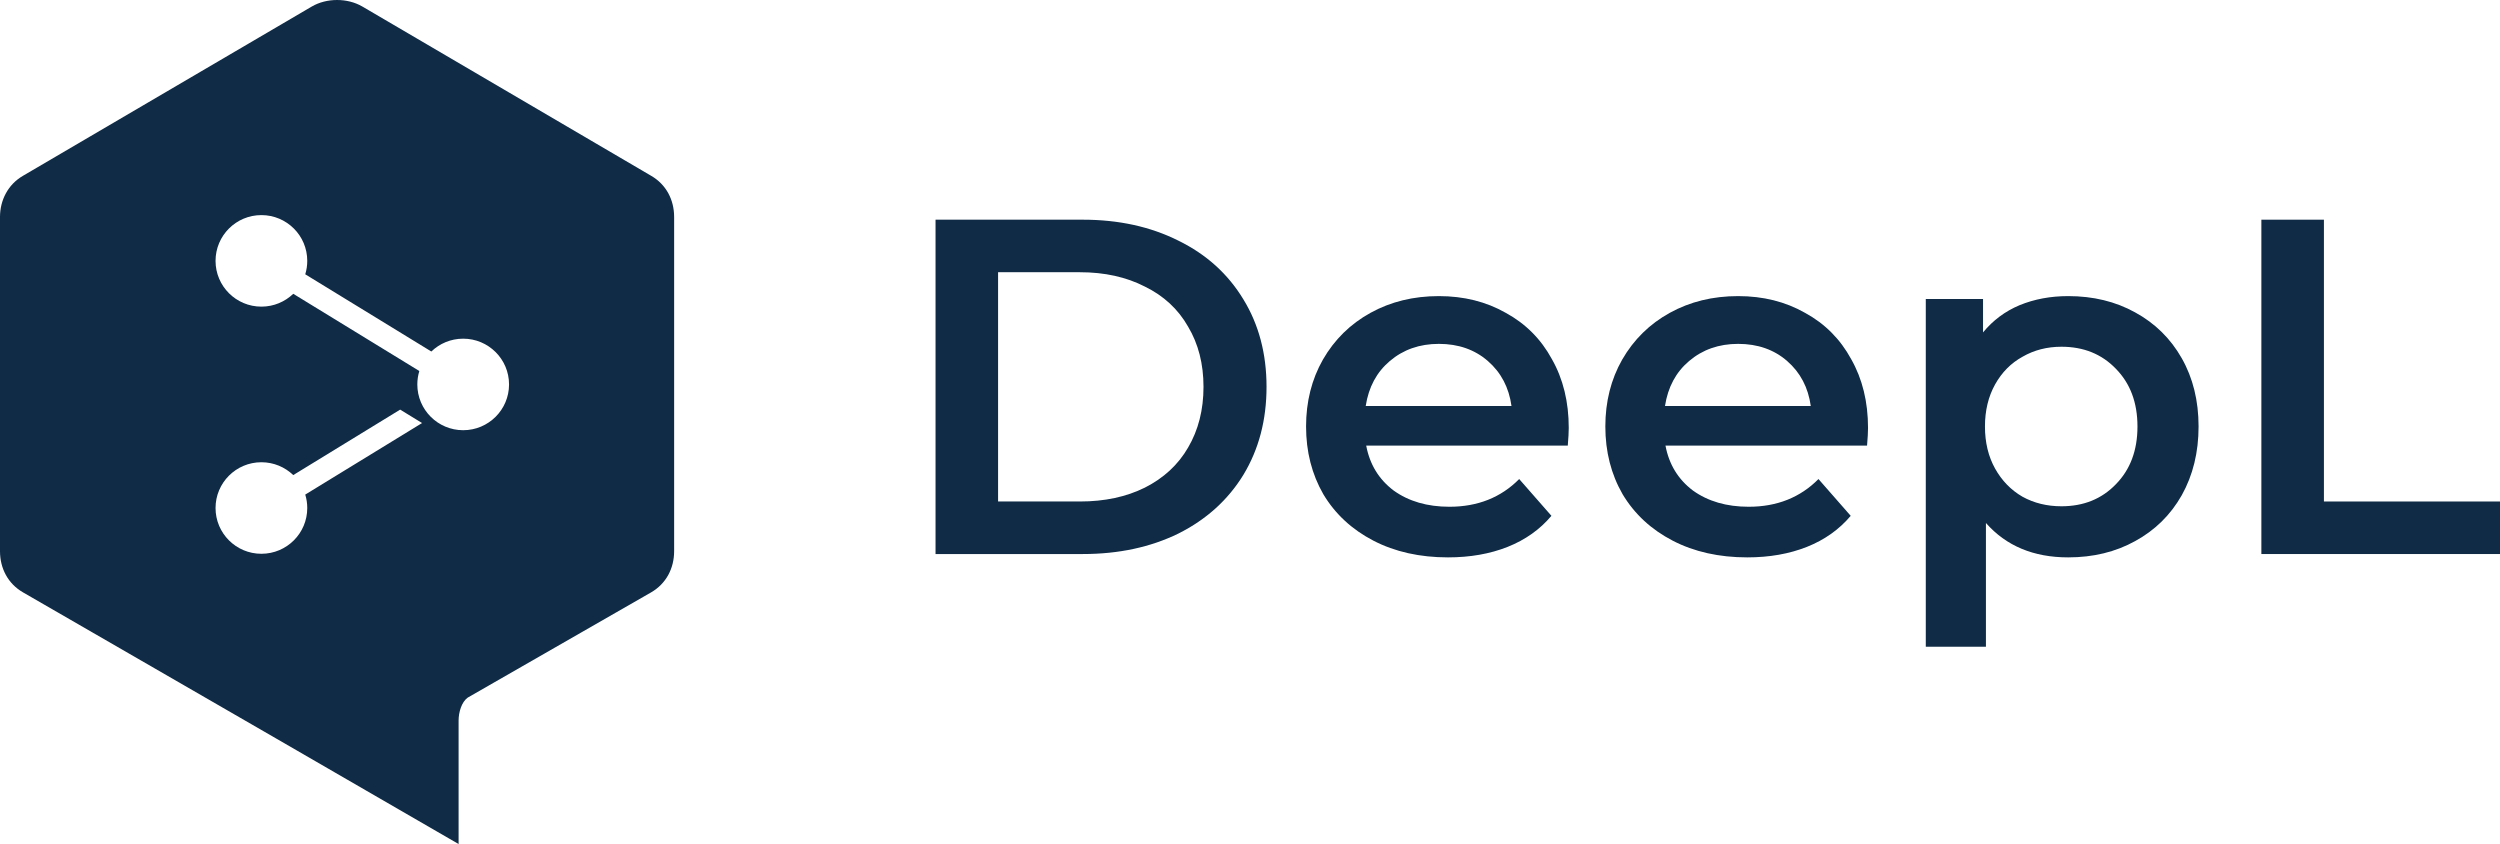
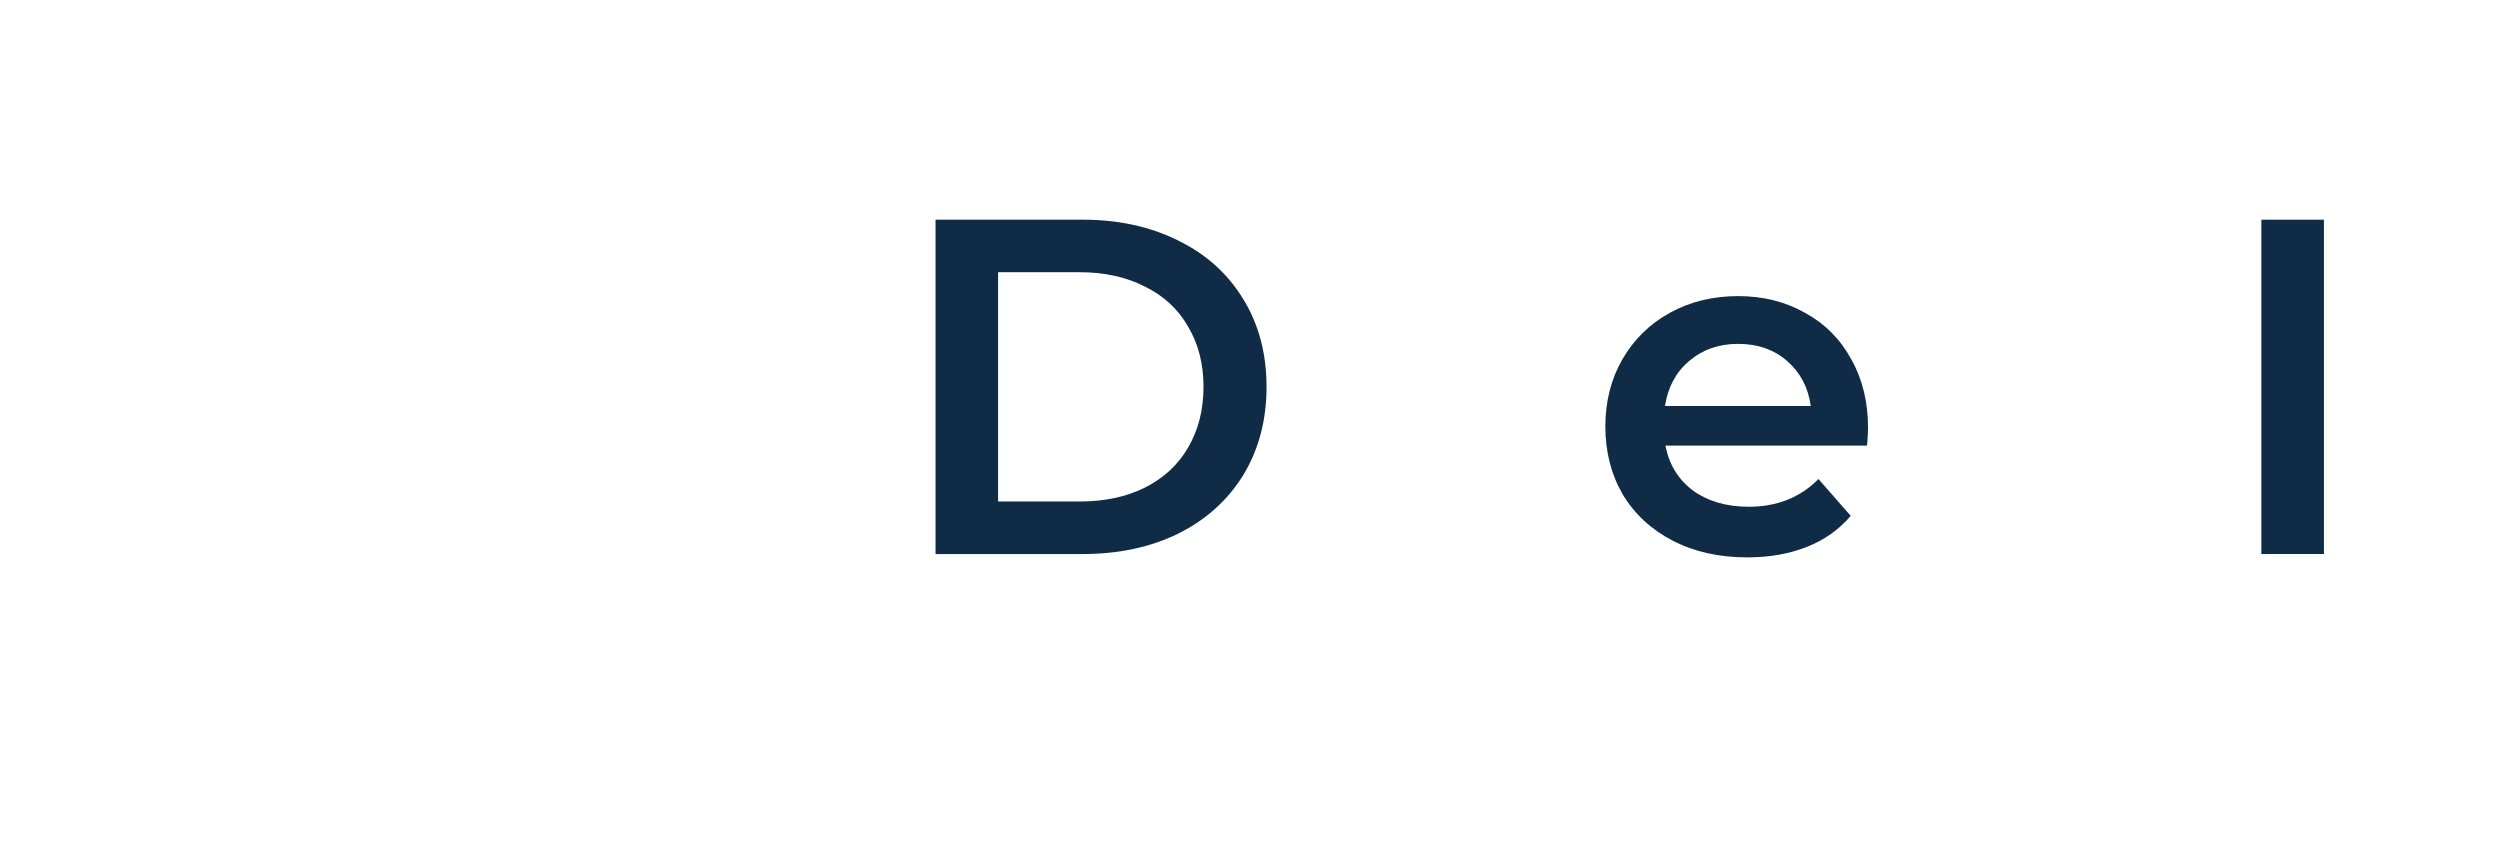
<svg xmlns="http://www.w3.org/2000/svg" width="545" height="184" viewBox="0 0 545 184" fill="none">
  <path d="M203.948 47.891H236.041C243.872 47.891 250.829 49.418 256.912 52.473C262.995 55.458 267.714 59.727 271.07 65.28C274.426 70.764 276.105 77.116 276.105 84.336C276.105 91.555 274.426 97.942 271.07 103.495C267.714 108.979 262.995 113.248 256.912 116.303C250.829 119.288 243.872 120.78 236.041 120.78H203.948V47.891ZM235.411 109.326C240.795 109.326 245.515 108.32 249.57 106.307C253.695 104.224 256.842 101.308 259.009 97.56C261.247 93.742 262.365 89.334 262.365 84.336C262.365 79.338 261.247 74.964 259.009 71.216C256.842 67.398 253.695 64.482 249.57 62.469C245.515 60.386 240.795 59.345 235.411 59.345H217.582V109.326H235.411Z" fill="#0F2B46" />
-   <path d="M341.987 93.291C341.987 94.193 341.917 95.477 341.777 97.143H297.833C298.602 101.239 300.594 104.502 303.811 106.931C307.097 109.292 311.152 110.472 315.977 110.472C322.13 110.472 327.199 108.459 331.184 104.432L338.211 112.45C335.694 115.435 332.513 117.691 328.667 119.218C324.821 120.746 320.486 121.509 315.662 121.509C309.509 121.509 304.09 120.294 299.406 117.865C294.721 115.435 291.085 112.068 288.498 107.764C285.981 103.391 284.723 98.462 284.723 92.978C284.723 87.564 285.946 82.704 288.393 78.4C290.911 74.027 294.372 70.626 298.776 68.196C303.181 65.766 308.146 64.551 313.669 64.551C319.123 64.551 323.982 65.766 328.248 68.196C332.583 70.556 335.939 73.923 338.316 78.296C340.763 82.6 341.987 87.598 341.987 93.291ZM313.669 74.964C309.474 74.964 305.908 76.214 302.972 78.713C300.105 81.142 298.357 84.405 297.728 88.501H329.506C328.947 84.475 327.234 81.212 324.367 78.713C321.5 76.214 317.934 74.964 313.669 74.964Z" fill="#0F2B46" />
  <path d="M407.229 93.291C407.229 94.193 407.159 95.477 407.019 97.143H363.075C363.844 101.239 365.837 104.502 369.053 106.931C372.339 109.292 376.394 110.472 381.219 110.472C387.372 110.472 392.441 108.459 396.426 104.432L403.453 112.45C400.936 115.435 397.755 117.691 393.909 119.218C390.064 120.746 385.729 121.509 380.904 121.509C374.751 121.509 369.333 120.294 364.648 117.865C359.963 115.435 356.328 112.068 353.741 107.764C351.223 103.391 349.965 98.462 349.965 92.978C349.965 87.564 351.188 82.704 353.636 78.4C356.153 74.027 359.614 70.626 364.019 68.196C368.424 65.766 373.388 64.551 378.912 64.551C384.365 64.551 389.225 65.766 393.49 68.196C397.825 70.556 401.181 73.923 403.558 78.296C406.005 82.6 407.229 87.598 407.229 93.291ZM378.912 74.964C374.716 74.964 371.15 76.214 368.214 78.713C365.347 81.142 363.599 84.405 362.97 88.501H394.748C394.189 84.475 392.476 81.212 389.609 78.713C386.743 76.214 383.177 74.964 378.912 74.964Z" fill="#0F2B46" />
-   <path d="M450.866 64.551C456.32 64.551 461.179 65.731 465.444 68.092C469.779 70.452 473.17 73.784 475.617 78.088C478.065 82.392 479.288 87.355 479.288 92.978C479.288 98.601 478.065 103.599 475.617 107.973C473.17 112.277 469.779 115.609 465.444 117.969C461.179 120.329 456.32 121.509 450.866 121.509C443.315 121.509 437.337 119.01 432.932 114.012V140.981H419.822V65.176H432.302V72.465C434.47 69.827 437.127 67.849 440.273 66.53C443.49 65.211 447.02 64.551 450.866 64.551ZM449.398 110.368C454.222 110.368 458.173 108.771 461.249 105.578C464.395 102.384 465.969 98.185 465.969 92.978C465.969 87.772 464.395 83.572 461.249 80.379C458.173 77.186 454.222 75.589 449.398 75.589C446.251 75.589 443.42 76.318 440.902 77.776C438.385 79.164 436.393 81.177 434.924 83.815C433.456 86.453 432.722 89.507 432.722 92.978C432.722 96.449 433.456 99.504 434.924 102.141C436.393 104.779 438.385 106.827 440.902 108.285C443.42 109.673 446.251 110.368 449.398 110.368Z" fill="#0F2B46" />
-   <path d="M492.98 47.891H506.614V109.326H545V120.78H492.98V47.891Z" fill="#0F2B46" />
-   <path fill-rule="evenodd" clip-rule="evenodd" d="M78.98 1.415L141.964 38.331C145.216 40.219 146.962 43.532 146.962 47.311V120.145C146.962 123.92 145.216 127.238 141.964 129.125L101.974 152.073C100.602 153.048 99.974 155.321 99.974 157.061V184C73.429 168.618 46.856 153.282 20.284 137.947C15.189 135.006 10.094 132.066 4.999 129.125C1.746 127.238 0 123.925 0 120.145V47.311C0 43.639 1.746 40.219 4.999 38.331L67.983 1.415C71.235 -0.472 75.727 -0.472 78.98 1.415ZM66.545 59.797C66.83 58.871 66.983 57.888 66.983 56.869C66.983 51.359 62.507 46.892 56.985 46.892C51.464 46.892 46.988 51.359 46.988 56.869C46.988 62.38 51.464 66.847 56.985 66.847C59.683 66.847 62.13 65.781 63.929 64.048L91.414 80.88C91.13 81.806 90.977 82.789 90.977 83.808C90.977 89.318 95.453 93.785 100.974 93.785C106.496 93.785 110.972 89.318 110.972 83.808C110.972 78.298 106.496 73.831 100.974 73.831C98.277 73.831 95.829 74.897 94.031 76.629L66.545 59.797ZM56.985 120.724C62.507 120.724 66.983 116.257 66.983 110.747C66.983 109.728 66.83 108.745 66.545 107.819L92.013 92.222L87.235 89.296L63.929 103.568C62.13 101.835 59.683 100.769 56.985 100.769C51.464 100.769 46.988 105.236 46.988 110.747C46.988 116.257 51.464 120.724 56.985 120.724Z" fill="#0F2B46" />
+   <path d="M492.98 47.891H506.614V109.326V120.78H492.98V47.891Z" fill="#0F2B46" />
</svg>